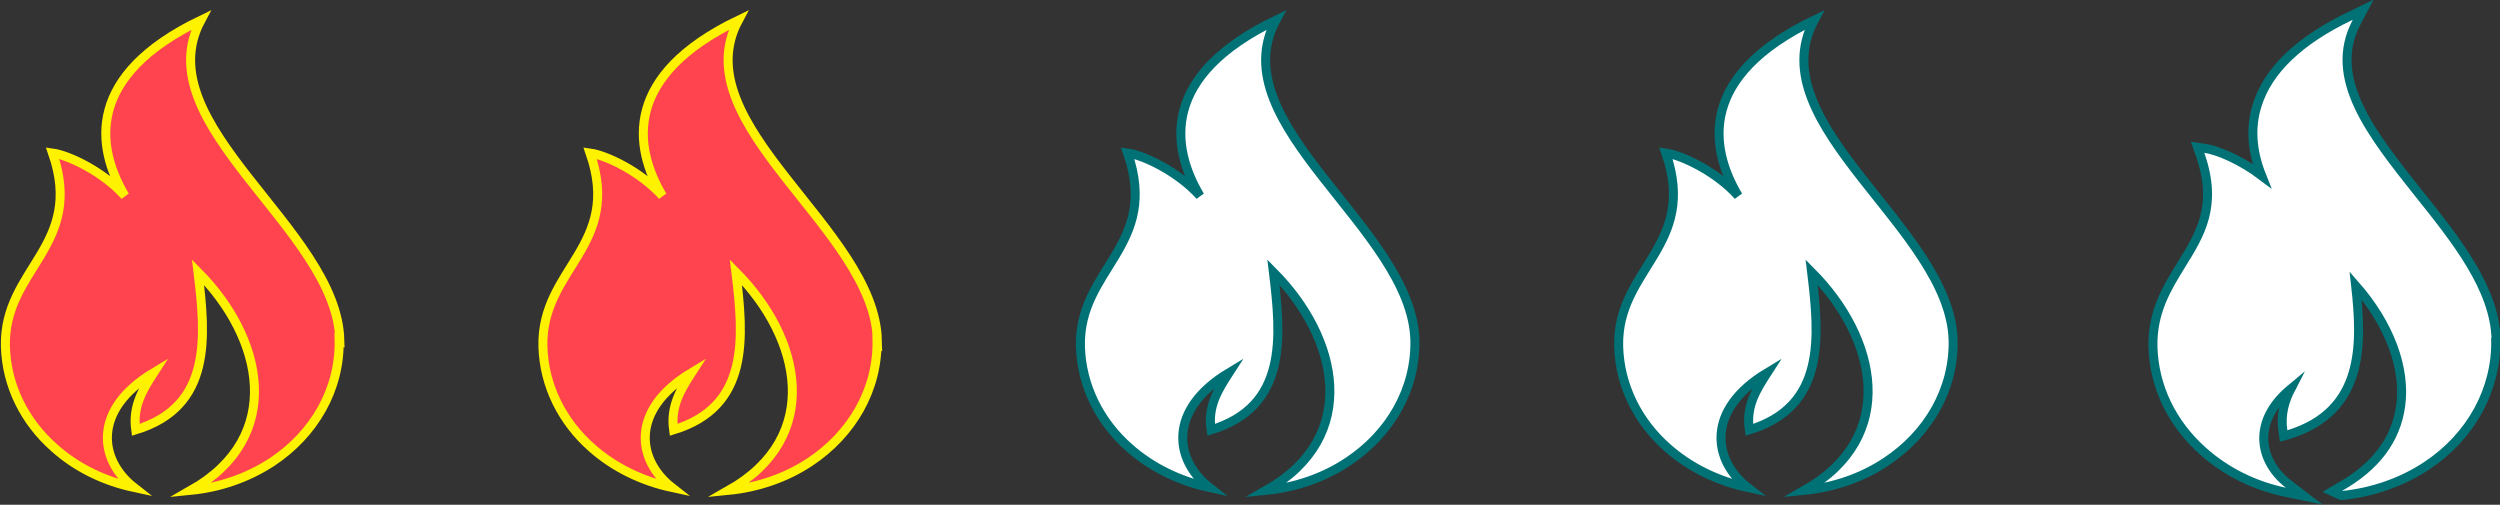
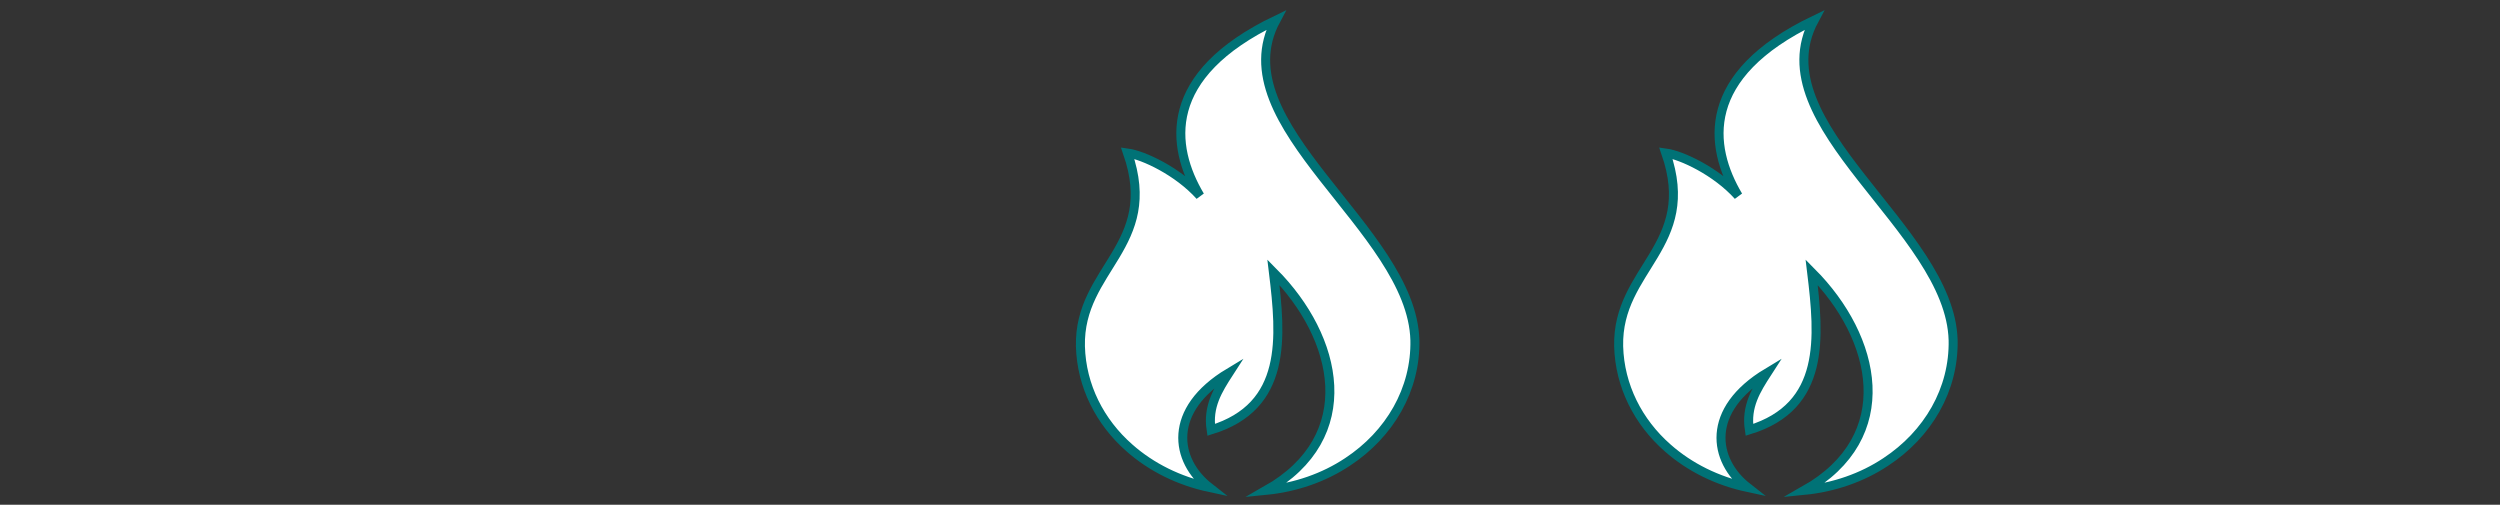
<svg xmlns="http://www.w3.org/2000/svg" viewBox="0 0 69.44 14.02" data-name="Layer 2" id="Layer_2">
  <rect x="0" y="0" width="69.44" height="14.02" fill="#333333" stroke="none" />
  <defs>
    <style>
      .cls-1 {
        fill: none;
      }

      .cls-2 {
        fill: #ff444f;
        stroke: #fff200;
      }

      .cls-2, .cls-3 {
        stroke-miterlimit: 10;
        stroke-width: .25px;
      }

      .cls-3 {
        fill: #fff;
        stroke: #007276;
      }
    </style>
  </defs>
  <g data-name="Layer 1" id="Layer_1-2">
    <g data-name="2" id="_2">
-       <rect height="14.02" width="69.44" class="cls-1" />
-       <path d="M9.42,9.44c.03,1.38-.7,2.62-1.86,3.39-.67.44-1.45.71-2.26.79,0,0,0,0,0,0,2.63-1.49,2.01-4.24.2-6.06.22,1.82.39,3.73-1.73,4.38-.09-.65.19-1.11.5-1.59-1.73,1.04-1.51,2.44-.55,3.19-.84-.18-1.61-.56-2.21-1.1-.82-.72-1.33-1.72-1.36-2.82-.05-2.17,2.21-2.78,1.31-5.37.44.06,1.4.51,2.01,1.19-.82-1.38-1.07-3.35,2.11-4.88-1.56,2.91,3.78,5.79,3.86,8.89Z" class="cls-2" />
-       <path d="M24.36,9.44c.03,1.38-.7,2.62-1.86,3.39-.66.44-1.45.71-2.26.79,0,0,0,0,0,0,2.63-1.49,2.01-4.24.2-6.06.22,1.82.39,3.73-1.73,4.38-.09-.65.19-1.11.5-1.59-1.73,1.04-1.51,2.44-.55,3.19-.84-.18-1.61-.56-2.22-1.1-.82-.72-1.33-1.72-1.36-2.82-.05-2.17,2.21-2.78,1.31-5.37.44.06,1.4.51,2.01,1.19-.82-1.38-1.07-3.35,2.11-4.88-1.56,2.91,3.78,5.79,3.86,8.89Z" class="cls-2" />
      <path d="M39.3,9.44c.03,1.38-.7,2.62-1.87,3.39-.66.44-1.45.71-2.26.79,0,0,0,0,0,0,2.63-1.49,2.01-4.24.2-6.06.22,1.82.39,3.73-1.73,4.38-.1-.65.19-1.11.5-1.59-1.73,1.04-1.51,2.44-.55,3.19-.84-.18-1.61-.56-2.22-1.1-.82-.72-1.33-1.72-1.36-2.82-.05-2.17,2.21-2.78,1.31-5.37.44.06,1.4.51,2.01,1.19-.82-1.38-1.07-3.35,2.11-4.88-1.56,2.91,3.78,5.79,3.86,8.89Z" class="cls-3" />
      <path d="M54.25,9.44c.03,1.38-.7,2.62-1.87,3.39-.66.44-1.45.71-2.26.79,0,0,0,0,0,0,2.63-1.49,2.01-4.24.2-6.06.22,1.82.39,3.73-1.73,4.38-.1-.65.19-1.11.5-1.59-1.73,1.04-1.51,2.44-.55,3.19-.84-.18-1.61-.56-2.22-1.1-.82-.72-1.33-1.72-1.36-2.82-.05-2.17,2.21-2.78,1.31-5.37.44.06,1.4.51,2.01,1.19-.82-1.38-1.07-3.35,2.11-4.88-1.56,2.91,3.78,5.79,3.86,8.89Z" class="cls-3" />
-       <path d="M69.32,9.44c.03,1.37-.68,2.68-1.92,3.5-.68.45-1.48.73-2.32.82h-.06s-.24-.11-.24-.11l.22-.13c.99-.56,1.55-1.31,1.68-2.24.15-1.06-.32-2.29-1.25-3.35.18,1.62.25,3.49-1.86,4.14l-.14.04-.02-.14c-.07-.46.05-.84.22-1.17-.47.39-.72.83-.75,1.29-.03.5.22,1,.69,1.36l.43.33-.53-.11c-.86-.18-1.64-.57-2.27-1.13-.88-.78-1.37-1.81-1.4-2.91-.02-.97.39-1.63.79-2.28.52-.84,1.02-1.63.52-3.06l-.07-.2.2.03c.36.05,1.01.33,1.58.76-.27-.68-.32-1.33-.13-1.94.29-.97,1.17-1.82,2.6-2.5l.35-.17-.18.34c-.83,1.56.41,3.11,1.72,4.76,1.04,1.3,2.12,2.65,2.15,4.06Z" class="cls-3" />
    </g>
  </g>
</svg>